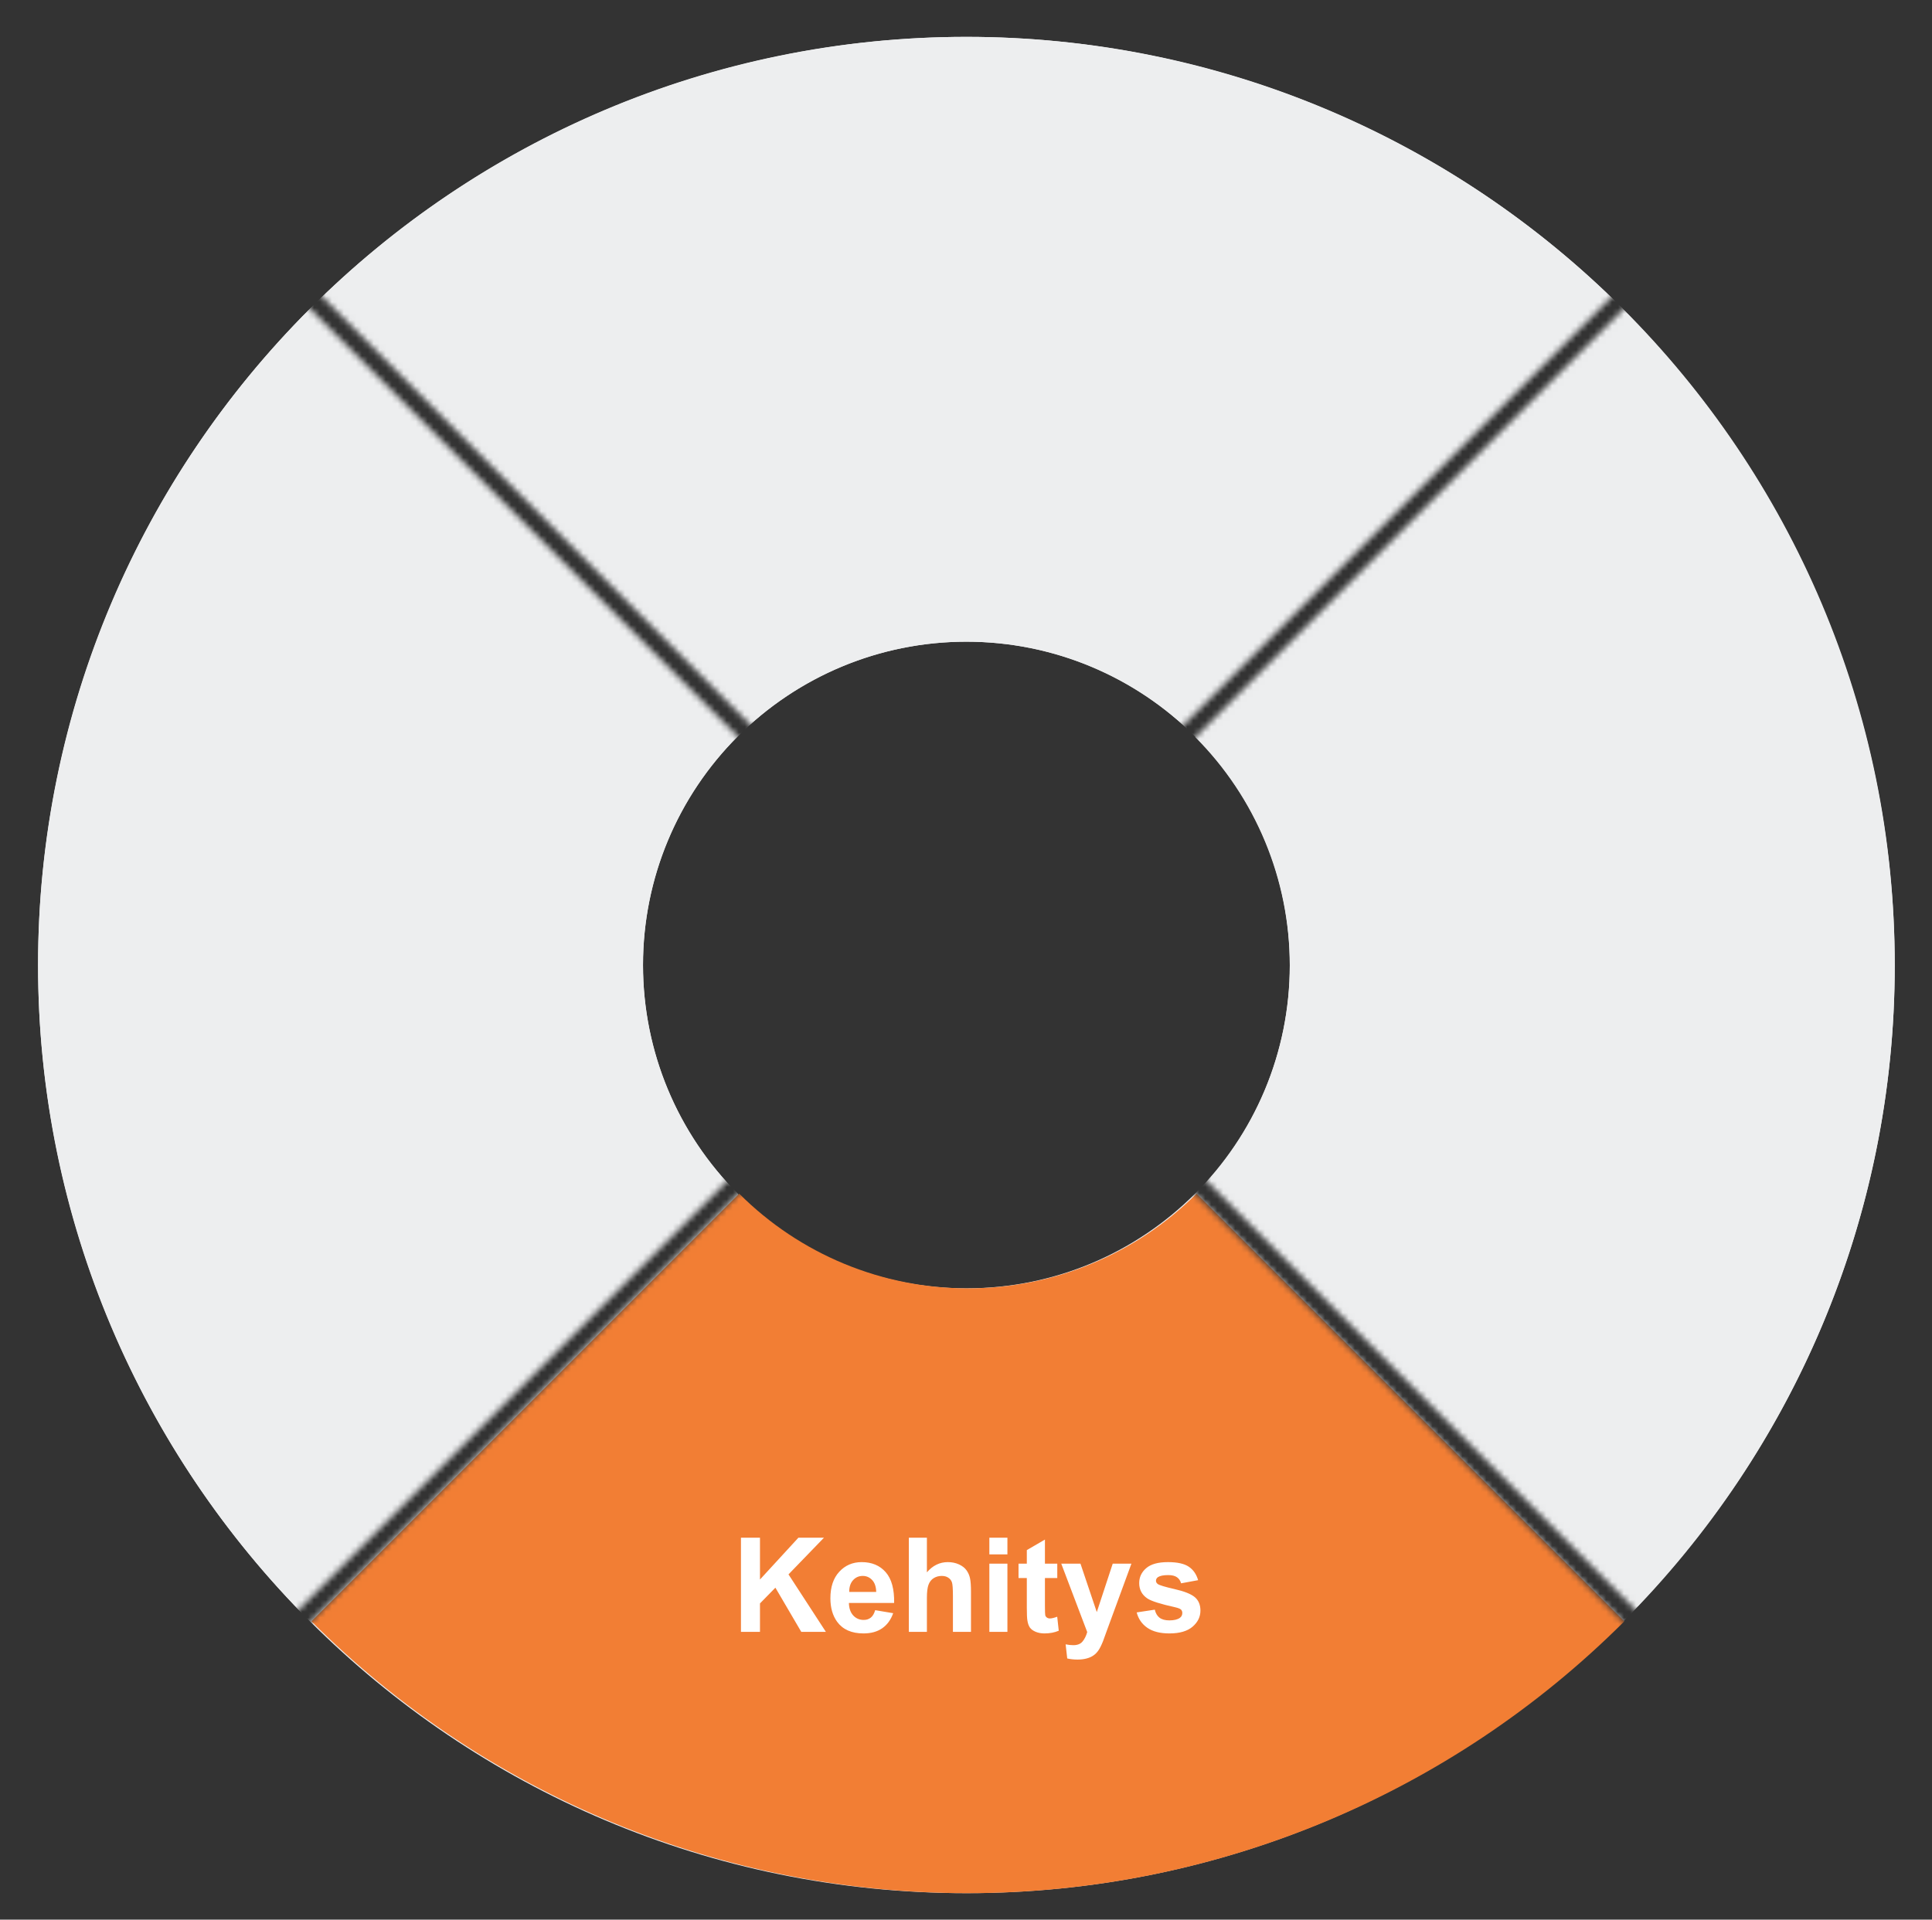
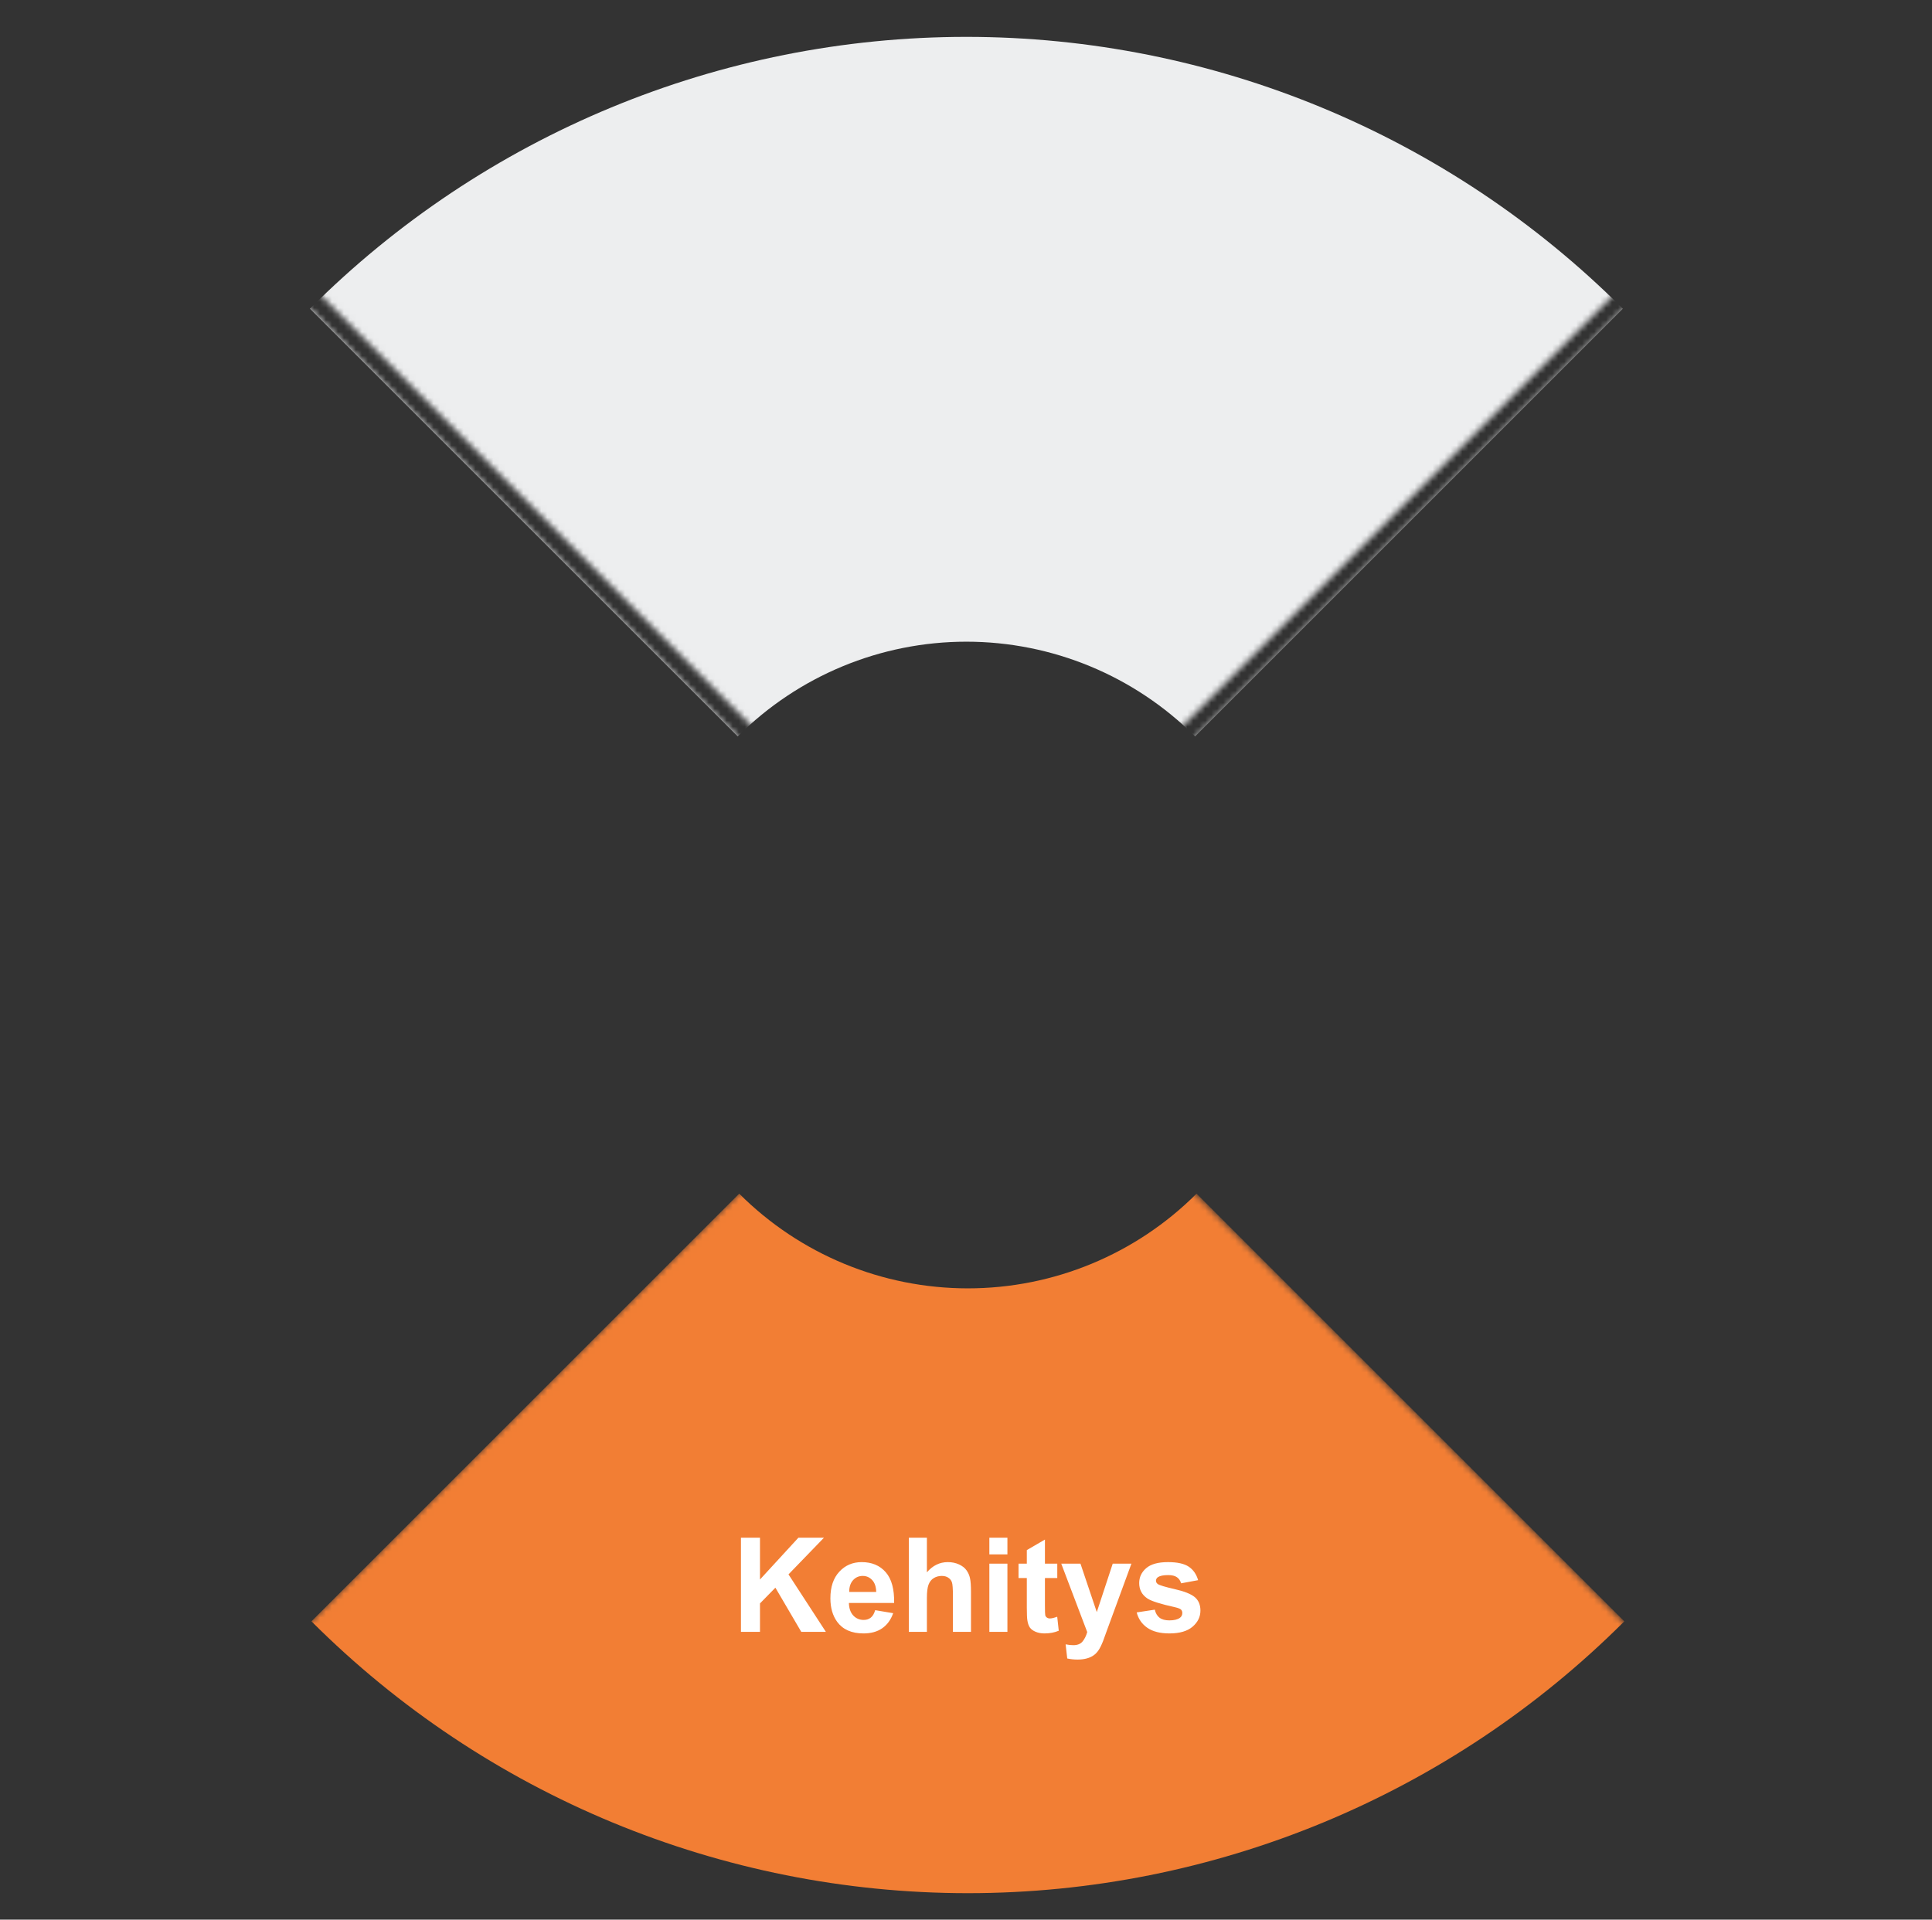
<svg xmlns="http://www.w3.org/2000/svg" width="323" height="321" viewBox="0 0 323 321" fill="none">
  <rect x="0" y="0" width="323" height="321" fill="#333333" stroke="none" />
  <mask id="mask0_5539_389" style="mask-type:alpha" maskUnits="userSpaceOnUse" x="0" y="0" width="323" height="321">
    <path fill-rule="evenodd" clip-rule="evenodd" d="M320.909 2.19L163.659 159.441L320.909 316.692V320.715H320.906L161.645 161.454L2.385 320.715H2.223V316.85L159.632 159.441L2.302 2.111L2.385 2.028H6.246L161.645 157.428L317.045 2.028H320.906L320.909 2.032V2.19ZM320.909 2.19V316.692L323.002 318.784L320.989 320.797L320.906 320.715H2.385L2.302 320.797L0.289 318.784L2.223 316.85V2.028H2.385L4.316 0.098L6.246 2.028H317.045L318.975 0.098L320.906 2.028H320.909V2.032L320.989 2.111L320.909 2.19Z" fill="#C4C4C4" />
  </mask>
  <g mask="url(#mask0_5539_389)">
-     <path d="M316.772 161.37C316.772 247.087 247.285 316.575 161.568 316.575C75.851 316.575 6.363 247.087 6.363 161.37C6.363 75.653 75.851 6.166 161.568 6.166C247.285 6.166 316.772 75.653 316.772 161.37ZM107.501 161.37C107.501 191.231 131.707 215.437 161.568 215.437C191.428 215.437 215.635 191.231 215.635 161.37C215.635 131.51 191.428 107.303 161.568 107.303C131.707 107.303 107.501 131.51 107.501 161.37Z" fill="#EDEEEF" />
-     <path d="M51.822 51.624C22.715 80.731 6.363 120.208 6.363 161.37C6.363 202.533 22.715 242.01 51.822 271.116L123.337 199.602C113.197 189.462 107.501 175.71 107.501 161.37C107.501 147.031 113.197 133.279 123.337 123.139L51.822 51.624Z" fill="#EDEEEF" />
    <path d="M271.311 51.624C242.205 22.518 202.728 6.166 161.565 6.166C120.402 6.166 80.926 22.518 51.819 51.624L123.334 123.139C133.474 113 147.226 107.303 161.565 107.303C175.905 107.303 189.657 113 199.796 123.139L271.311 51.624Z" fill="#EDEEEF" />
-     <path d="M271.311 271.214C300.418 242.107 316.77 202.63 316.77 161.467C316.77 120.305 300.418 80.828 271.311 51.721L199.796 123.236C209.936 133.376 215.632 147.128 215.632 161.467C215.632 175.807 209.936 189.559 199.796 199.699L271.311 271.214Z" fill="#EDEEEF" />
    <path d="M52.068 271.118C81.174 300.224 120.651 316.576 161.814 316.576C202.977 316.576 242.453 300.224 271.56 271.118L200.045 199.603C189.905 209.742 176.153 215.439 161.814 215.439C147.474 215.439 133.722 209.742 123.583 199.603L52.068 271.118Z" fill="#F27E34" />
    <path d="M123.876 272.883V257.135H127.056V264.128L133.479 257.135H137.755L131.825 263.269L138.077 272.883H133.963L129.634 265.492L127.056 268.124V272.883H123.876ZM146.316 269.252L149.324 269.757C148.938 270.86 148.325 271.701 147.487 272.281C146.657 272.854 145.615 273.141 144.361 273.141C142.378 273.141 140.91 272.493 139.957 271.196C139.205 270.158 138.829 268.847 138.829 267.265C138.829 265.374 139.323 263.895 140.312 262.828C141.3 261.754 142.549 261.217 144.061 261.217C145.758 261.217 147.097 261.779 148.078 262.903C149.059 264.021 149.528 265.736 149.485 268.049H141.923C141.944 268.944 142.188 269.642 142.653 270.144C143.119 270.638 143.699 270.885 144.394 270.885C144.866 270.885 145.264 270.756 145.586 270.498C145.908 270.24 146.152 269.825 146.316 269.252ZM146.488 266.201C146.467 265.327 146.241 264.665 145.812 264.214C145.382 263.756 144.859 263.526 144.243 263.526C143.584 263.526 143.04 263.766 142.61 264.246C142.181 264.726 141.969 265.378 141.977 266.201H146.488ZM154.964 257.135V262.925C155.938 261.786 157.102 261.217 158.455 261.217C159.15 261.217 159.776 261.346 160.335 261.604C160.894 261.861 161.312 262.191 161.592 262.592C161.878 262.993 162.072 263.437 162.172 263.924C162.279 264.411 162.333 265.166 162.333 266.19V272.883H159.314V266.856C159.314 265.66 159.257 264.901 159.143 264.579C159.028 264.257 158.824 264.003 158.53 263.816C158.244 263.623 157.882 263.526 157.445 263.526C156.944 263.526 156.496 263.648 156.103 263.892C155.709 264.135 155.419 264.504 155.232 264.998C155.053 265.485 154.964 266.208 154.964 267.168V272.883H151.945V257.135H154.964ZM165.405 259.928V257.135H168.424V259.928H165.405ZM165.405 272.883V261.475H168.424V272.883H165.405ZM176.76 261.475V263.881H174.697V268.479C174.697 269.41 174.715 269.954 174.751 270.111C174.794 270.262 174.883 270.387 175.02 270.487C175.163 270.588 175.335 270.638 175.535 270.638C175.814 270.638 176.219 270.541 176.749 270.348L177.007 272.689C176.305 272.99 175.51 273.141 174.622 273.141C174.078 273.141 173.587 273.051 173.15 272.872C172.714 272.686 172.391 272.45 172.184 272.163C171.983 271.869 171.843 271.476 171.765 270.981C171.7 270.631 171.668 269.922 171.668 268.854V263.881H170.282V261.475H171.668V259.208L174.697 257.446V261.475H176.76ZM177.426 261.475H180.638L183.366 269.574L186.03 261.475H189.156L185.128 272.453L184.408 274.44C184.143 275.106 183.889 275.615 183.646 275.966C183.409 276.317 183.133 276.6 182.818 276.814C182.51 277.036 182.127 277.208 181.669 277.33C181.218 277.452 180.706 277.513 180.133 277.513C179.553 277.513 178.983 277.452 178.425 277.33L178.156 274.967C178.629 275.06 179.055 275.106 179.435 275.106C180.136 275.106 180.656 274.899 180.992 274.483C181.329 274.075 181.587 273.552 181.766 272.915L177.426 261.475ZM190.037 269.628L193.066 269.166C193.195 269.753 193.457 270.201 193.851 270.509C194.244 270.81 194.796 270.96 195.505 270.96C196.285 270.96 196.873 270.817 197.267 270.53C197.532 270.33 197.664 270.061 197.664 269.725C197.664 269.495 197.592 269.306 197.449 269.155C197.299 269.012 196.962 268.88 196.439 268.758C194.005 268.221 192.461 267.73 191.81 267.286C190.907 266.67 190.456 265.814 190.456 264.719C190.456 263.73 190.846 262.9 191.627 262.227C192.408 261.553 193.618 261.217 195.258 261.217C196.819 261.217 197.979 261.471 198.738 261.979C199.497 262.488 200.02 263.24 200.307 264.235L197.46 264.762C197.338 264.318 197.105 263.978 196.762 263.741C196.425 263.505 195.942 263.387 195.312 263.387C194.517 263.387 193.947 263.498 193.604 263.72C193.374 263.877 193.26 264.081 193.26 264.332C193.26 264.547 193.36 264.729 193.561 264.88C193.833 265.08 194.771 265.363 196.375 265.729C197.986 266.094 199.111 266.541 199.748 267.071C200.378 267.608 200.693 268.357 200.693 269.316C200.693 270.362 200.257 271.261 199.383 272.013C198.509 272.765 197.216 273.141 195.505 273.141C193.951 273.141 192.719 272.826 191.81 272.195C190.907 271.565 190.316 270.709 190.037 269.628Z" fill="white" />
  </g>
</svg>